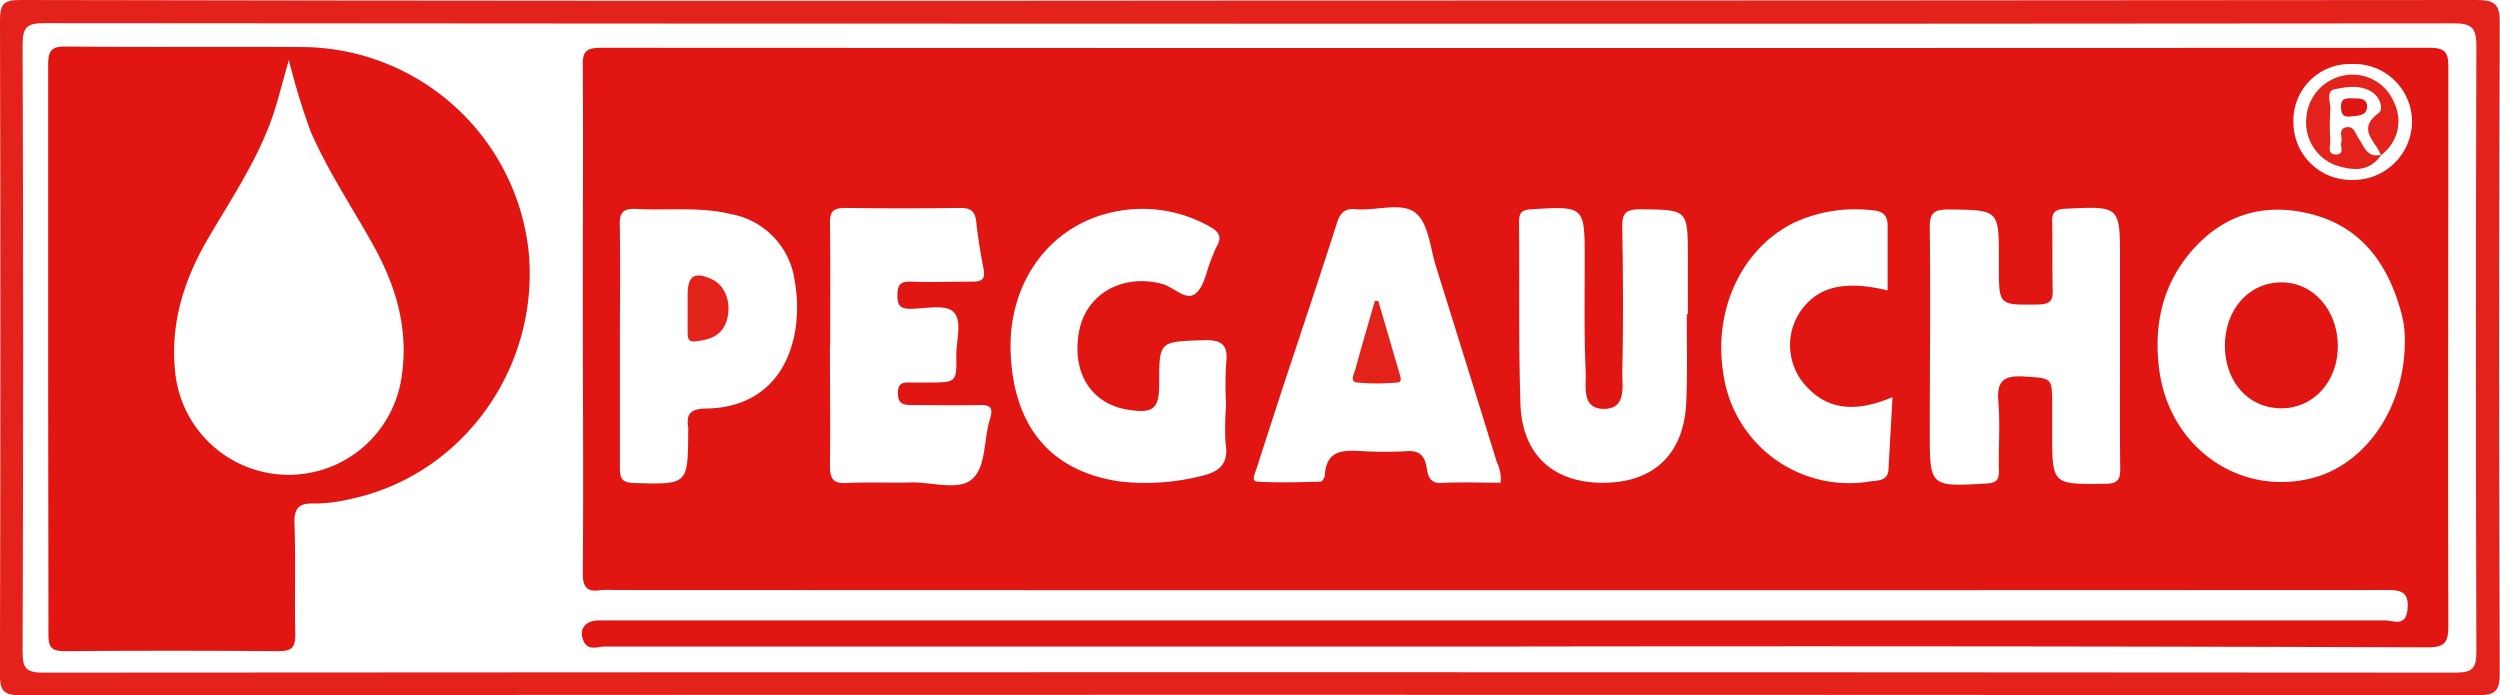
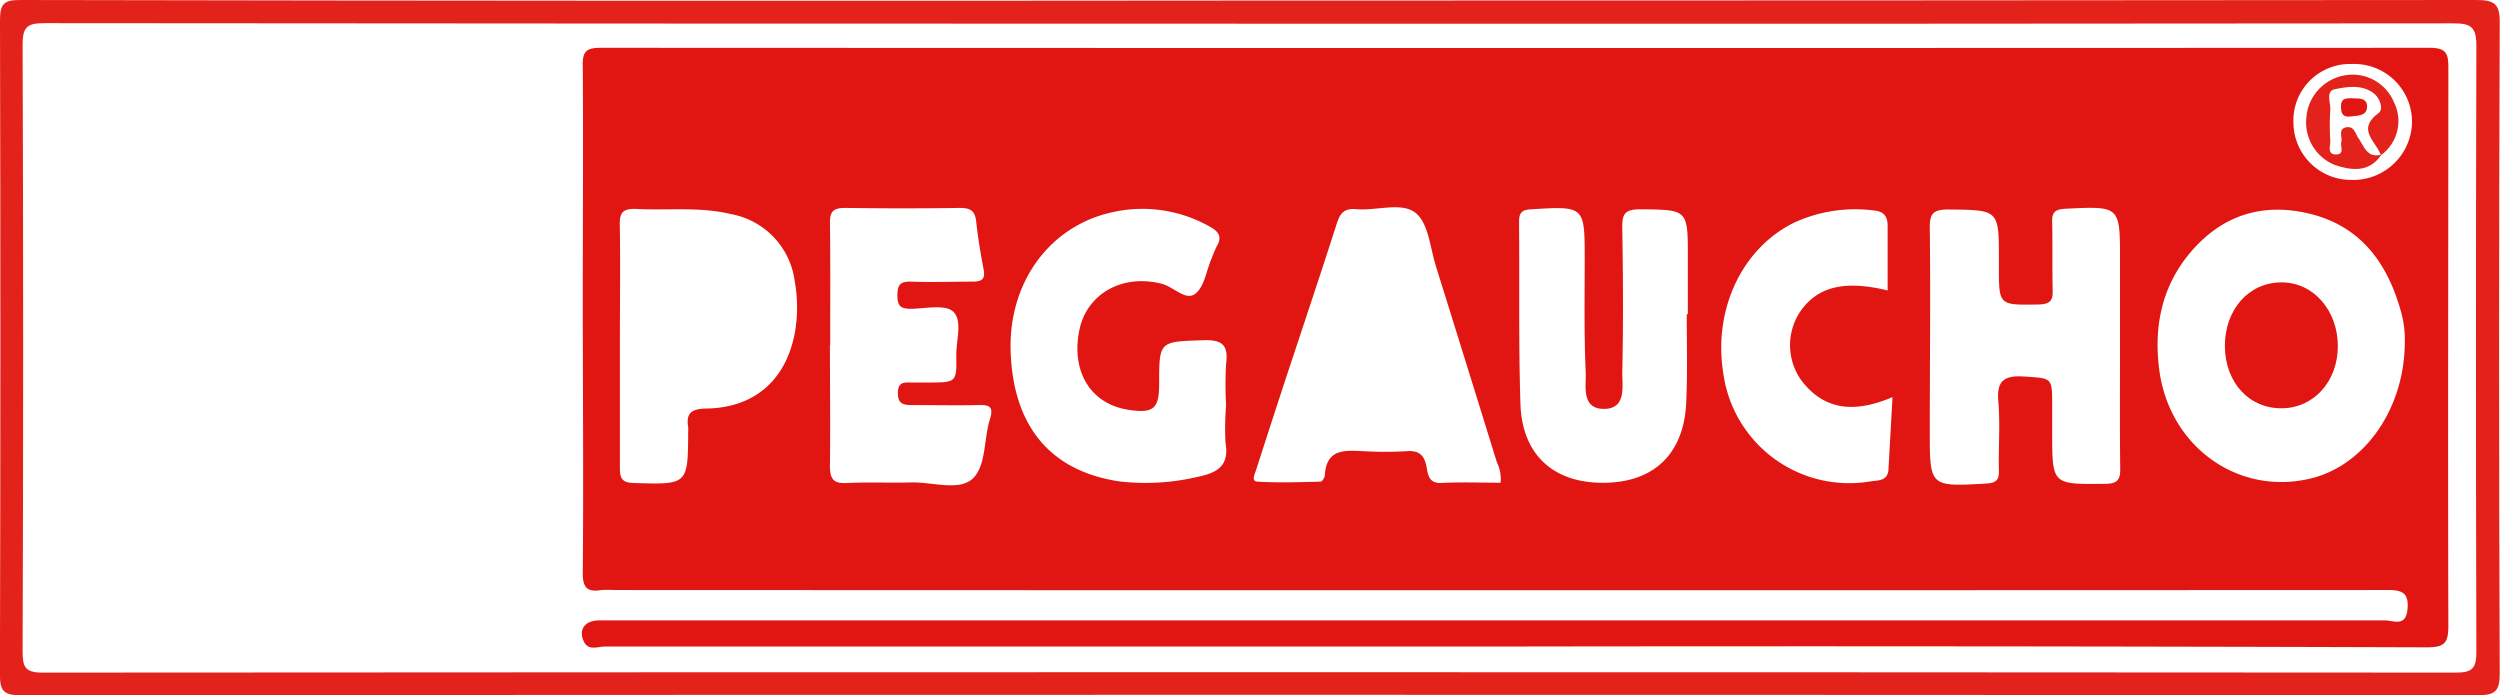
<svg xmlns="http://www.w3.org/2000/svg" viewBox="0 0 366 101.78">
  <defs>
    <style>.cls-1{fill:#e3221c;}.cls-2{fill:#e11612;}</style>
  </defs>
  <g id="Capa_2" data-name="Capa 2">
    <g id="Capa_1-2" data-name="Capa 1">
      <path class="cls-1" d="M183,.08q89.7,0,179.45-.08c2.72,0,3.55.51,3.51,3.39q-.18,47.6,0,95.2c0,2.56-.63,3.19-3.19,3.19q-179.89-.12-359.78,0c-2.44,0-3-.63-3-3Q.12,50.85,0,3C0,.51.59,0,3,0Q93,.18,183,.08Zm0,3.39q-88.23,0-176.5-.08c-2.52,0-3.19.55-3.19,3.15q.16,44.42,0,88.82c0,2.28.35,3.11,2.91,3.11q176.64-.12,353.32,0c2.4,0,3-.63,3-3q-.12-44.41,0-88.82c0-2.76-.86-3.23-3.38-3.23Q271.21,3.51,183.08,3.47Z" />
      <path class="cls-2" d="M221.82,94.65q-66.62,0-133.27,0c-1,0-2.4.67-3.07-.71-.83-1.73.11-3.07,2.12-3.11,1.66,0,3.31,0,4.92,0q128.34,0,256.67,0c1.18,0,3,1,3.26-1.57s-.86-2.91-3.11-2.88q-129.63.06-259.3,0a19.83,19.83,0,0,0-2,0c-2.13.36-2.76-.39-2.72-2.63.12-13.31,0-26.62,0-39.93,0-11.38.08-22.75,0-34.13C85.24,7.44,85.91,7,88,7q133.88.06,267.72,0c2.52,0,2.72.94,2.72,3,0,27.21-.08,54.41,0,81.62,0,2.52-.55,3.15-3.15,3.15Q288.59,94.55,221.82,94.65ZM352.06,50.2a15.14,15.14,0,0,0-.63-4.84c-2-7-5.94-12.33-13.42-14.1-6.78-1.61-12.64.24-17.21,5.55-4.29,5-5.51,10.91-4.69,17.29,1.46,11.3,11.58,18.54,22.21,15.94C346.12,68.15,352,59.93,352.06,50.2Zm-41.69.28V38c0-7.87,0-7.83-8-7.44-1.54.08-2,.55-1.93,2.05.07,3.27,0,6.58.07,9.84.08,1.7-.51,2.09-2.16,2.13-5.71.08-5.71.16-5.71-5.51V38c0-7.33,0-7.25-7.4-7.33-2.21,0-2.76.59-2.72,2.76.12,9.92,0,19.84,0,29.76,0,8.08,0,8.08,8.27,7.6,1.38-.08,1.89-.47,1.85-1.85-.08-3.38.2-6.77-.08-10.12-.27-3,.75-3.89,3.74-3.7,4.1.28,4.14.08,4.14,4.14v4.05c0,7.68,0,7.6,7.71,7.52,1.81,0,2.29-.55,2.25-2.28C310.33,62.45,310.37,56.46,310.37,50.48ZM219.69,70.67a5.59,5.59,0,0,0-.55-3q-4.42-14.3-8.9-28.62c-.86-2.72-1.1-6.38-3-7.88-2.05-1.65-5.75-.27-8.74-.55-1.69-.15-2.32.59-2.79,2.09-2.52,7.87-5.16,15.71-7.76,23.58-1.34,4.1-2.68,8.23-4,12.33-.19.67-.86,1.81.12,1.89,3.07.19,6.18.08,9.25,0,.24,0,.6-.55.63-.91.24-4,3-3.66,5.79-3.54a54,54,0,0,0,6.1,0c1.82-.16,2.64.47,3,2.24.19,1.1.31,2.52,2.2,2.4C213.91,70.56,216.78,70.67,219.69,70.67ZM179.5,59.33a53.28,53.28,0,0,1,0-6.06c.36-2.75-.55-3.58-3.42-3.46-6.38.23-6.38.08-6.38,6.49,0,3.51-.86,4.26-4.45,3.7-5.55-.82-8.46-5.55-7.24-11.65,1.1-5.39,6.34-8.27,12.05-6.81,1.73.43,3.5,2.52,4.88,1.5s1.65-3.35,2.4-5.12c.27-.63.47-1.26.79-1.85.86-1.46.23-2.21-1.07-2.92a20,20,0,0,0-14.56-2c-9.14,2.17-15,10.56-14.53,20.64.47,10.78,5.94,17.24,16,18.7a33.28,33.28,0,0,0,11.5-.71c2.83-.59,4.53-1.66,3.94-5A41.87,41.87,0,0,1,179.5,59.33Zm-58-8.77c0,5.86.08,11.77,0,17.63,0,2.09.63,2.64,2.6,2.52,3.07-.15,6.18,0,9.29-.08s7,1.3,9-.55,1.61-5.71,2.52-8.66c.55-1.77.12-2.16-1.62-2.12-3.26.07-6.57,0-9.84,0-1.26,0-2-.23-2-1.73s.71-1.61,1.81-1.57c.87,0,1.74,0,2.6,0,4.18,0,4.21,0,4.14-4.06,0-2.16.94-5.08-.48-6.34-1.18-1.06-4-.43-6.14-.39-1.46,0-2-.35-2-1.93s.4-2.09,2-2.05c3,.12,6,0,9,0,1.46,0,1.89-.43,1.61-1.85-.43-2.28-.82-4.53-1.06-6.85-.16-1.61-.79-2.09-2.36-2.09-5.59.08-11.22.08-16.81,0-1.82,0-2.29.56-2.25,2.29C121.58,38.78,121.54,44.65,121.54,50.56ZM246.94,46h.16V37.64c0-7,0-6.93-7-7-2.36,0-2.64.83-2.6,2.84.12,7,.16,14,0,21.1,0,2,.59,5.2-2.56,5.28-3.46.08-2.72-3.27-2.79-5.32C231.9,49,232,43.51,232,38c0-7.87,0-7.83-7.84-7.36-1.42.08-1.77.55-1.77,1.85.08,8.86-.08,17.72.2,26.58.23,7.56,4.88,11.69,12.28,11.61s11.73-4.37,12-11.93C247.06,54.49,246.94,50.24,246.94,46ZM90.75,50.59c0,6,0,11.93,0,17.92,0,1.53.32,2.16,2.05,2.2,7.91.24,7.91.28,7.95-7.56a2.91,2.91,0,0,0,0-.59c-.35-2.16.55-2.71,2.68-2.75,7.21-.12,11.81-4.37,13-11.46a21.58,21.58,0,0,0-.08-7.17A11.49,11.49,0,0,0,107,31.34c-4.56-1.1-9.21-.51-13.82-.75-1.89-.08-2.52.44-2.44,2.41C90.83,38.86,90.75,44.73,90.75,50.59Zm185.6-8.07c0-3.26,0-6.34,0-9.41,0-1.61-.67-2.2-2.21-2.32a21.32,21.32,0,0,0-11.57,1.85c-7.6,3.78-11.77,12.76-10.28,22a18.61,18.61,0,0,0,21.58,15.83c1-.16,2.48,0,2.6-1.7.19-3.46.39-6.89.59-10.63-5.2,2.21-9.85,2.21-13.39-2.52a8.86,8.86,0,0,1-.12-10C266.11,41.93,270.05,41,276.35,42.52ZM344.3,9.37A8.28,8.28,0,0,0,335.76,18a8.43,8.43,0,0,0,8.58,8.34,8.6,8.6,0,0,0,8.78-8.5A8.47,8.47,0,0,0,344.3,9.37Z" />
-       <path class="cls-2" d="M7.05,50.91c0-13.78,0-27.6,0-41.38,0-2.13.47-2.76,2.68-2.72,11.61.12,23.23,0,34.84.08a33.54,33.54,0,0,1,32.8,29.69c1.77,17.16-9.61,33.07-26.19,36.5a21.6,21.6,0,0,1-5.15.63c-2.25-.08-3,.63-2.92,3,.2,5.39,0,10.79.12,16.18,0,1.85-.47,2.44-2.4,2.44-10.43-.08-20.91-.08-31.34,0-1.89,0-2.4-.51-2.4-2.4C7.09,78.9,7.05,64.89,7.05,50.91ZM42.29,8.78c-.71,2.48-1.26,4.61-1.89,6.73-2.09,7-6.19,13-9.85,19.26-3.54,6-5.63,12.4-4.92,19.53a16.7,16.7,0,0,0,33.19.7c1-6.93-.86-13.15-4.17-19.09C51.58,30.36,48,25.08,45.47,19.22A99.67,99.67,0,0,1,42.29,8.78Z" />
      <path class="cls-2" d="M325.72,50.67c0-5.35,3.47-9.29,8.23-9.33s8.31,4.14,8.31,9.33-3.55,9.06-8.15,9.1C329.27,59.85,325.76,56,325.72,50.67Z" />
-       <path class="cls-1" d="M201.78,44.06c1.06,3.58,2.09,7.16,3.15,10.75.12.43.35,1.14-.28,1.18a31.47,31.47,0,0,1-6.06,0c-1-.16-.35-1.3-.16-1.93.91-3.35,1.89-6.65,2.84-10A2,2,0,0,0,201.78,44.06Z" />
-       <path class="cls-1" d="M100.67,45.12v-2c0-2.75,1-3.38,3.47-2.28,2,.87,3,3.43,2.28,6-.67,2.36-2.56,2.91-4.68,3.15-1,.11-1.07-.56-1.07-1.3Z" />
      <path class="cls-1" d="M348.64,22.64c-1.81,2.68-4.37,2.32-6.85,1.5a6.72,6.72,0,0,1-4.14-6.93,6.79,6.79,0,0,1,5.28-6.11,6.56,6.56,0,0,1,7.56,3.9,6.14,6.14,0,0,1-1.93,7.72c-.67-2-3.63-3.74-.36-6.14.79-.55.24-2.13-.59-2.84-1.73-1.41-3.93-1.06-5.82-.67-1.34.28-.56,2-.63,3a35.46,35.46,0,0,0,0,4.61c0,.71-.52,2,.94,1.93,1.18-.08.47-1.22.67-1.85s-.55-1.89.75-2.13c1.14-.19,1.3.95,1.77,1.62C346.12,21.42,346.51,23.19,348.64,22.64Z" />
      <path class="cls-2" d="M345,14.41c.44,0,1.62,0,1.54,1.3s-1.42,1.22-2.4,1.34c-1.18.16-1.42-.47-1.42-1.5C342.73,14.22,343.64,14.37,345,14.41Z" />
    </g>
  </g>
</svg>